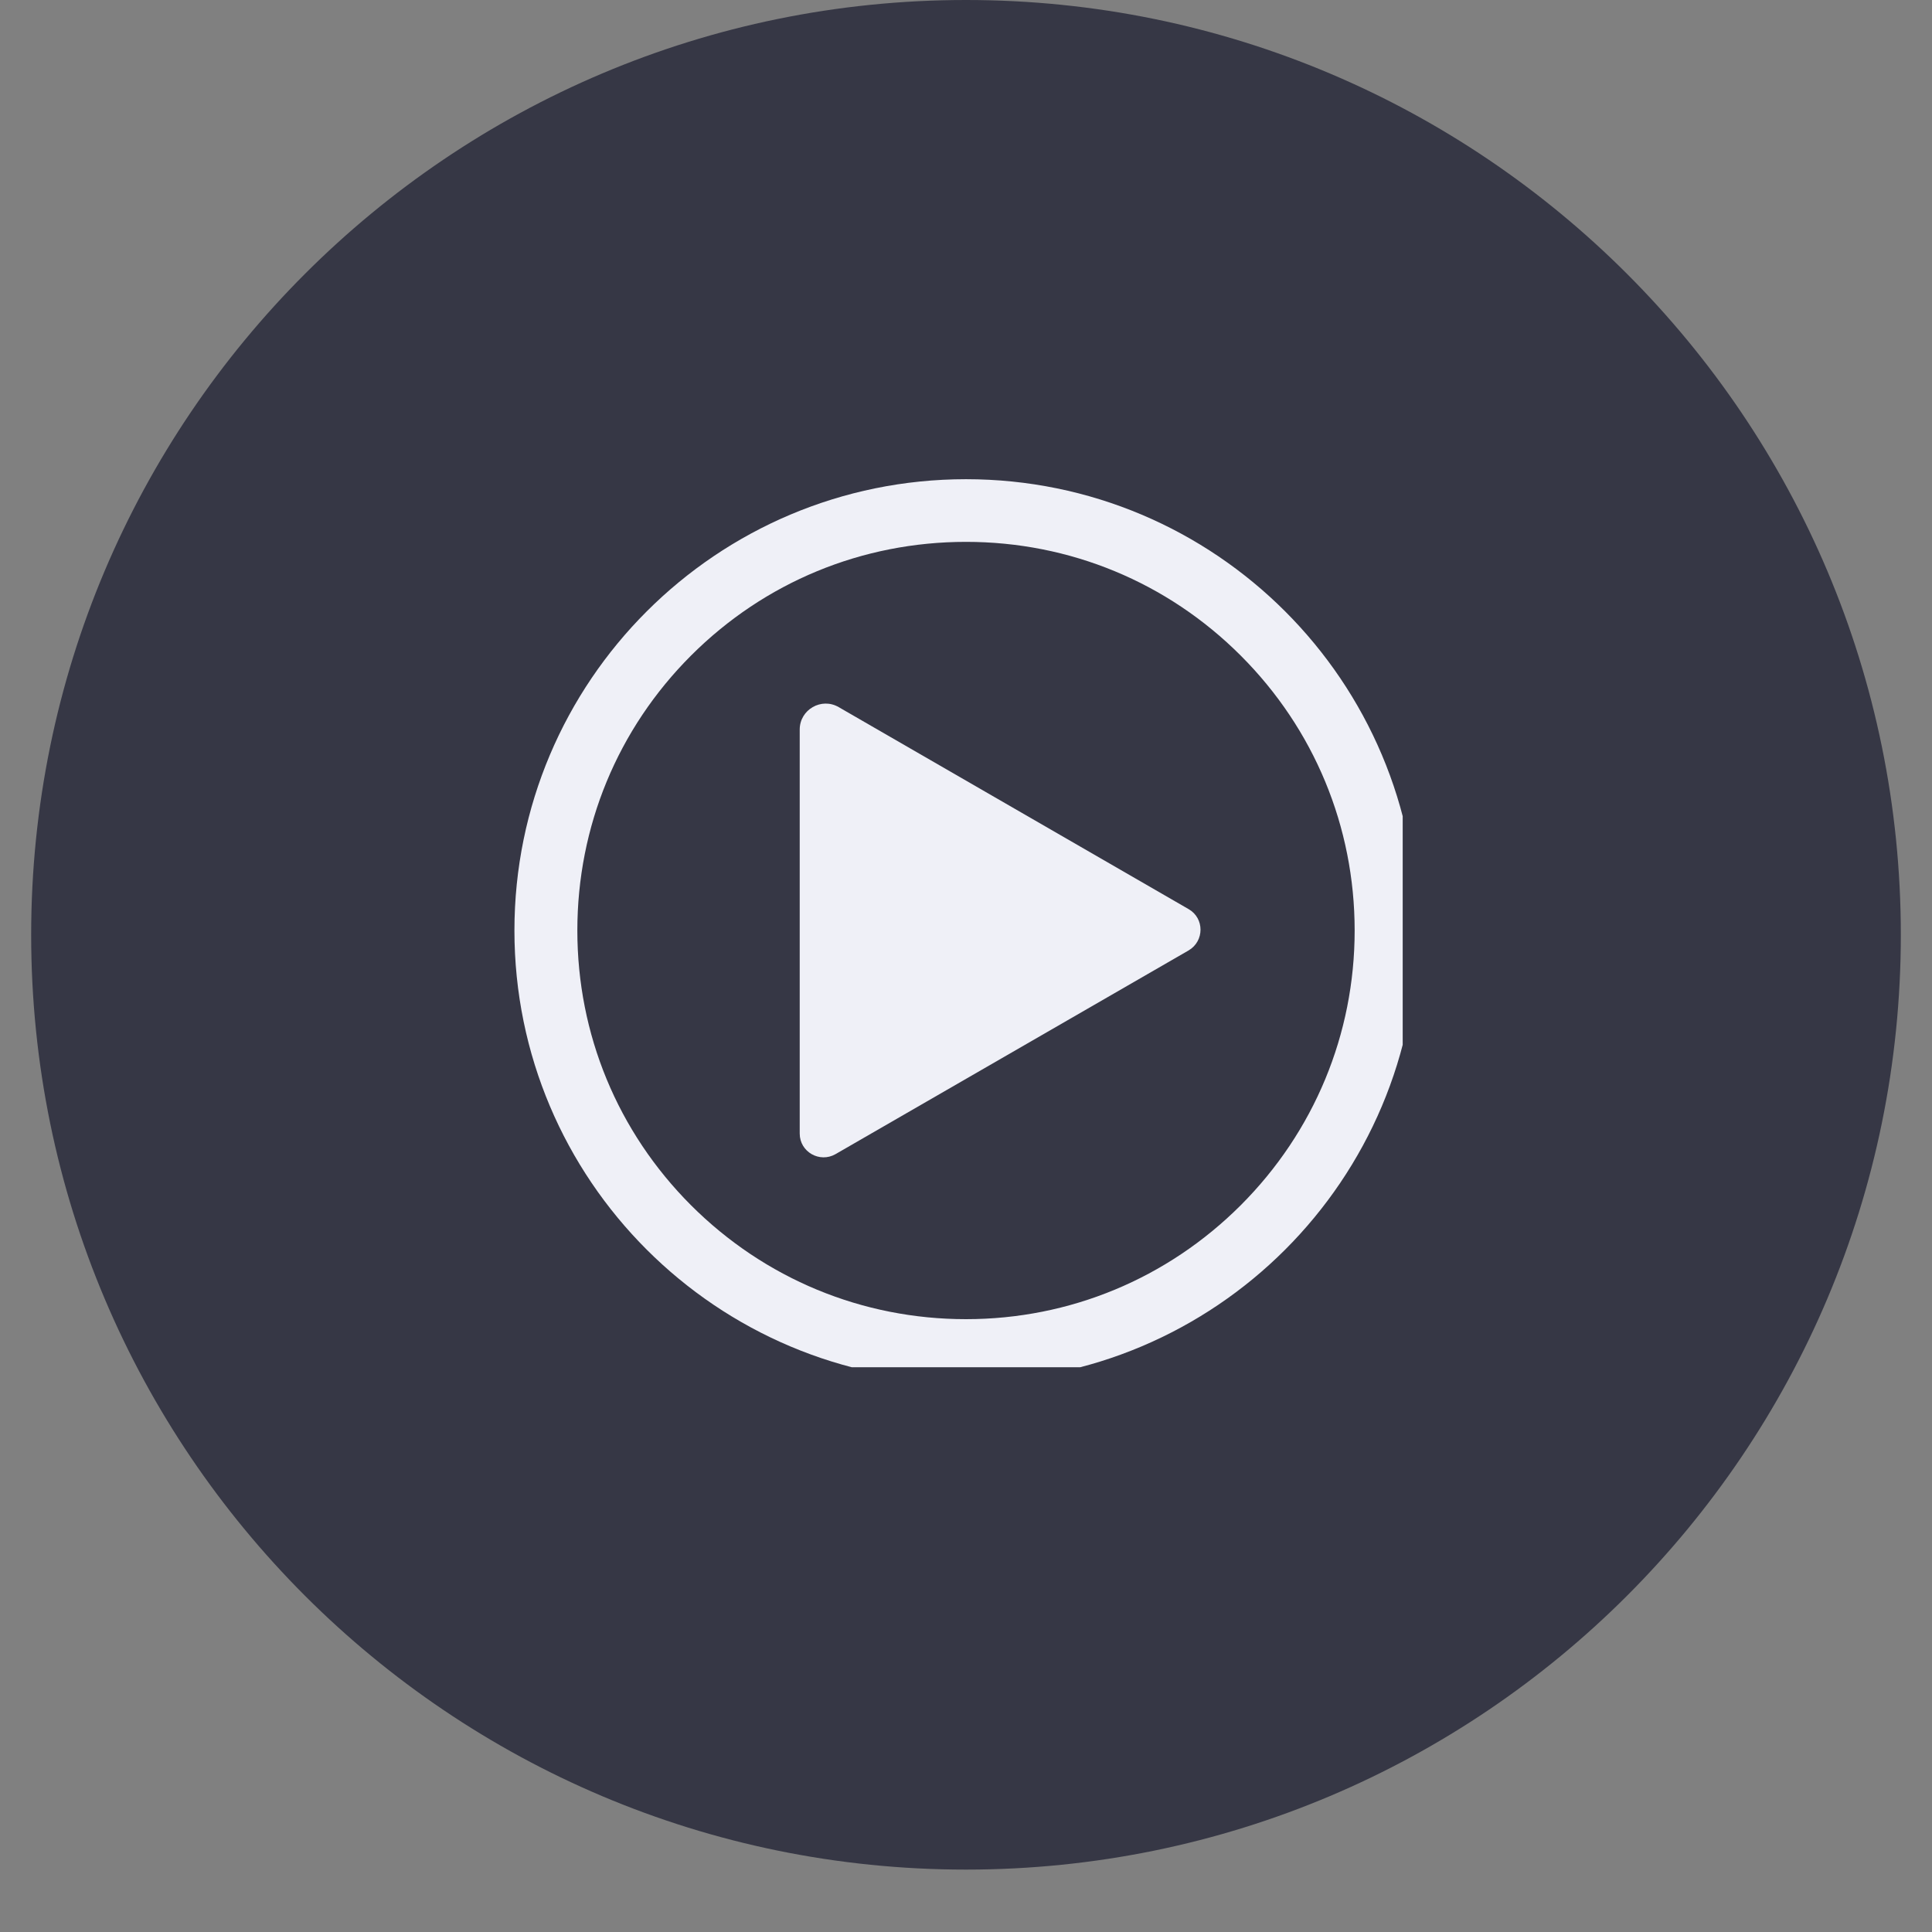
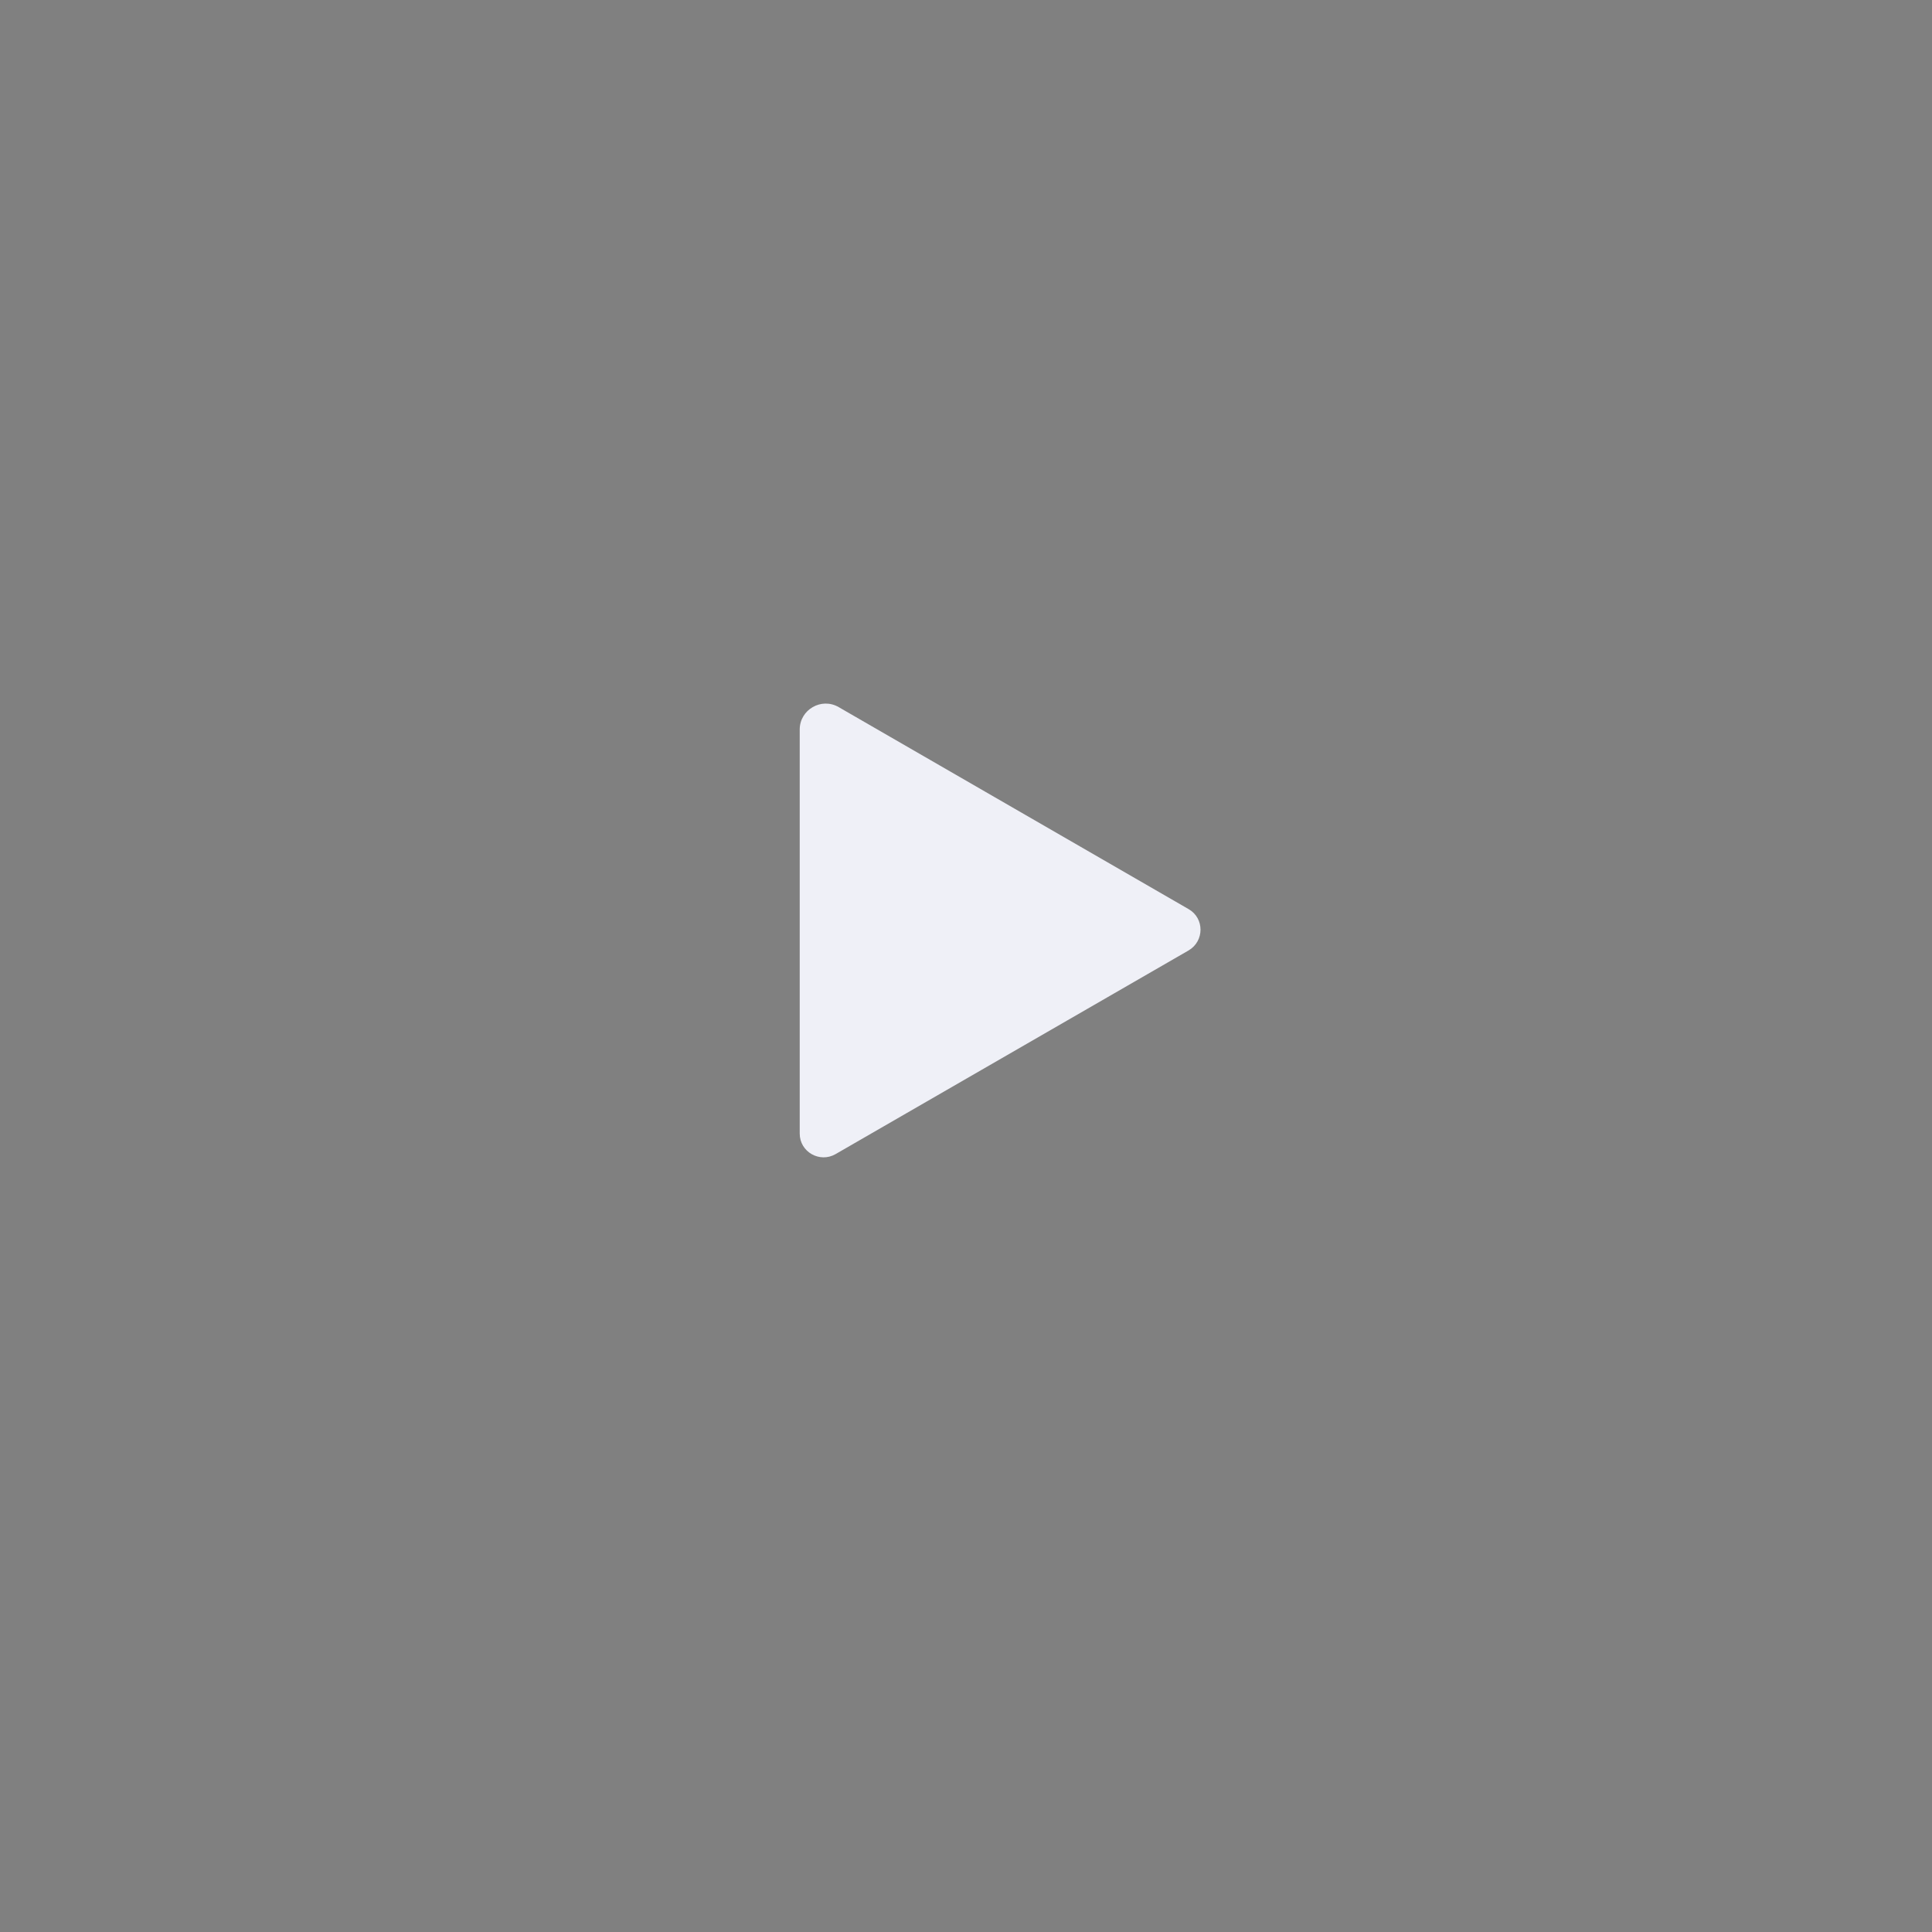
<svg xmlns="http://www.w3.org/2000/svg" width="40" zoomAndPan="magnify" viewBox="0 0 30 30" height="40" preserveAspectRatio="xMidYMid meet" version="1.0">
  <rect x="0" y="0" width="30" height="30" fill="#808080" stroke="none" />
  <defs>
    <clipPath id="43242a754c">
      <path d="M 0.484 0 L 29.516 0 L 29.516 29.031 L 0.484 29.031 Z M 0.484 0 " clip-rule="nonzero" />
    </clipPath>
    <clipPath id="7dc8a51677">
-       <path d="M 15 0 C 6.984 0 0.484 6.5 0.484 14.516 C 0.484 22.531 6.984 29.031 15 29.031 C 23.016 29.031 29.516 22.531 29.516 14.516 C 29.516 6.5 23.016 0 15 0 Z M 15 0 " clip-rule="nonzero" />
-     </clipPath>
+       </clipPath>
    <clipPath id="44695d734b">
-       <path d="M 7.988 7.441 L 21.781 7.441 L 21.781 21.23 L 7.988 21.23 Z M 7.988 7.441 " clip-rule="nonzero" />
-     </clipPath>
+       </clipPath>
  </defs>
  <g clip-path="url(#43242a754c)">
    <g clip-path="url(#7dc8a51677)">
      <path fill="#363745" d="M 0.484 0 L 29.516 0 L 29.516 29.031 L 0.484 29.031 Z M 0.484 0 " fill-opacity="1" fill-rule="nonzero" />
    </g>
  </g>
  <path fill="#eff0f7" d="M 18.457 14.117 L 13.023 10.98 C 12.754 10.824 12.418 11.02 12.418 11.328 L 12.418 17.602 C 12.418 17.887 12.727 18.062 12.973 17.922 L 18.457 14.758 C 18.703 14.613 18.703 14.258 18.457 14.117 " fill-opacity="1" fill-rule="nonzero" />
  <g clip-path="url(#44695d734b)">
    <path fill="#eff0f7" d="M 19.266 18.715 C 18.125 19.855 16.609 20.484 15 20.484 C 13.387 20.484 11.871 19.855 10.73 18.715 C 9.59 17.574 8.965 16.059 8.965 14.449 C 8.965 12.836 9.59 11.32 10.73 10.18 C 11.871 9.039 13.387 8.414 15 8.414 C 16.609 8.414 18.125 9.039 19.266 10.18 C 20.406 11.32 21.035 12.836 21.035 14.449 C 21.035 16.059 20.406 17.574 19.266 18.715 Z M 15 7.441 C 11.129 7.441 7.988 10.578 7.988 14.449 C 7.988 18.32 11.129 21.457 15 21.457 C 18.871 21.457 22.008 18.32 22.008 14.449 C 22.008 10.578 18.871 7.441 15 7.441 " fill-opacity="1" fill-rule="nonzero" />
  </g>
</svg>